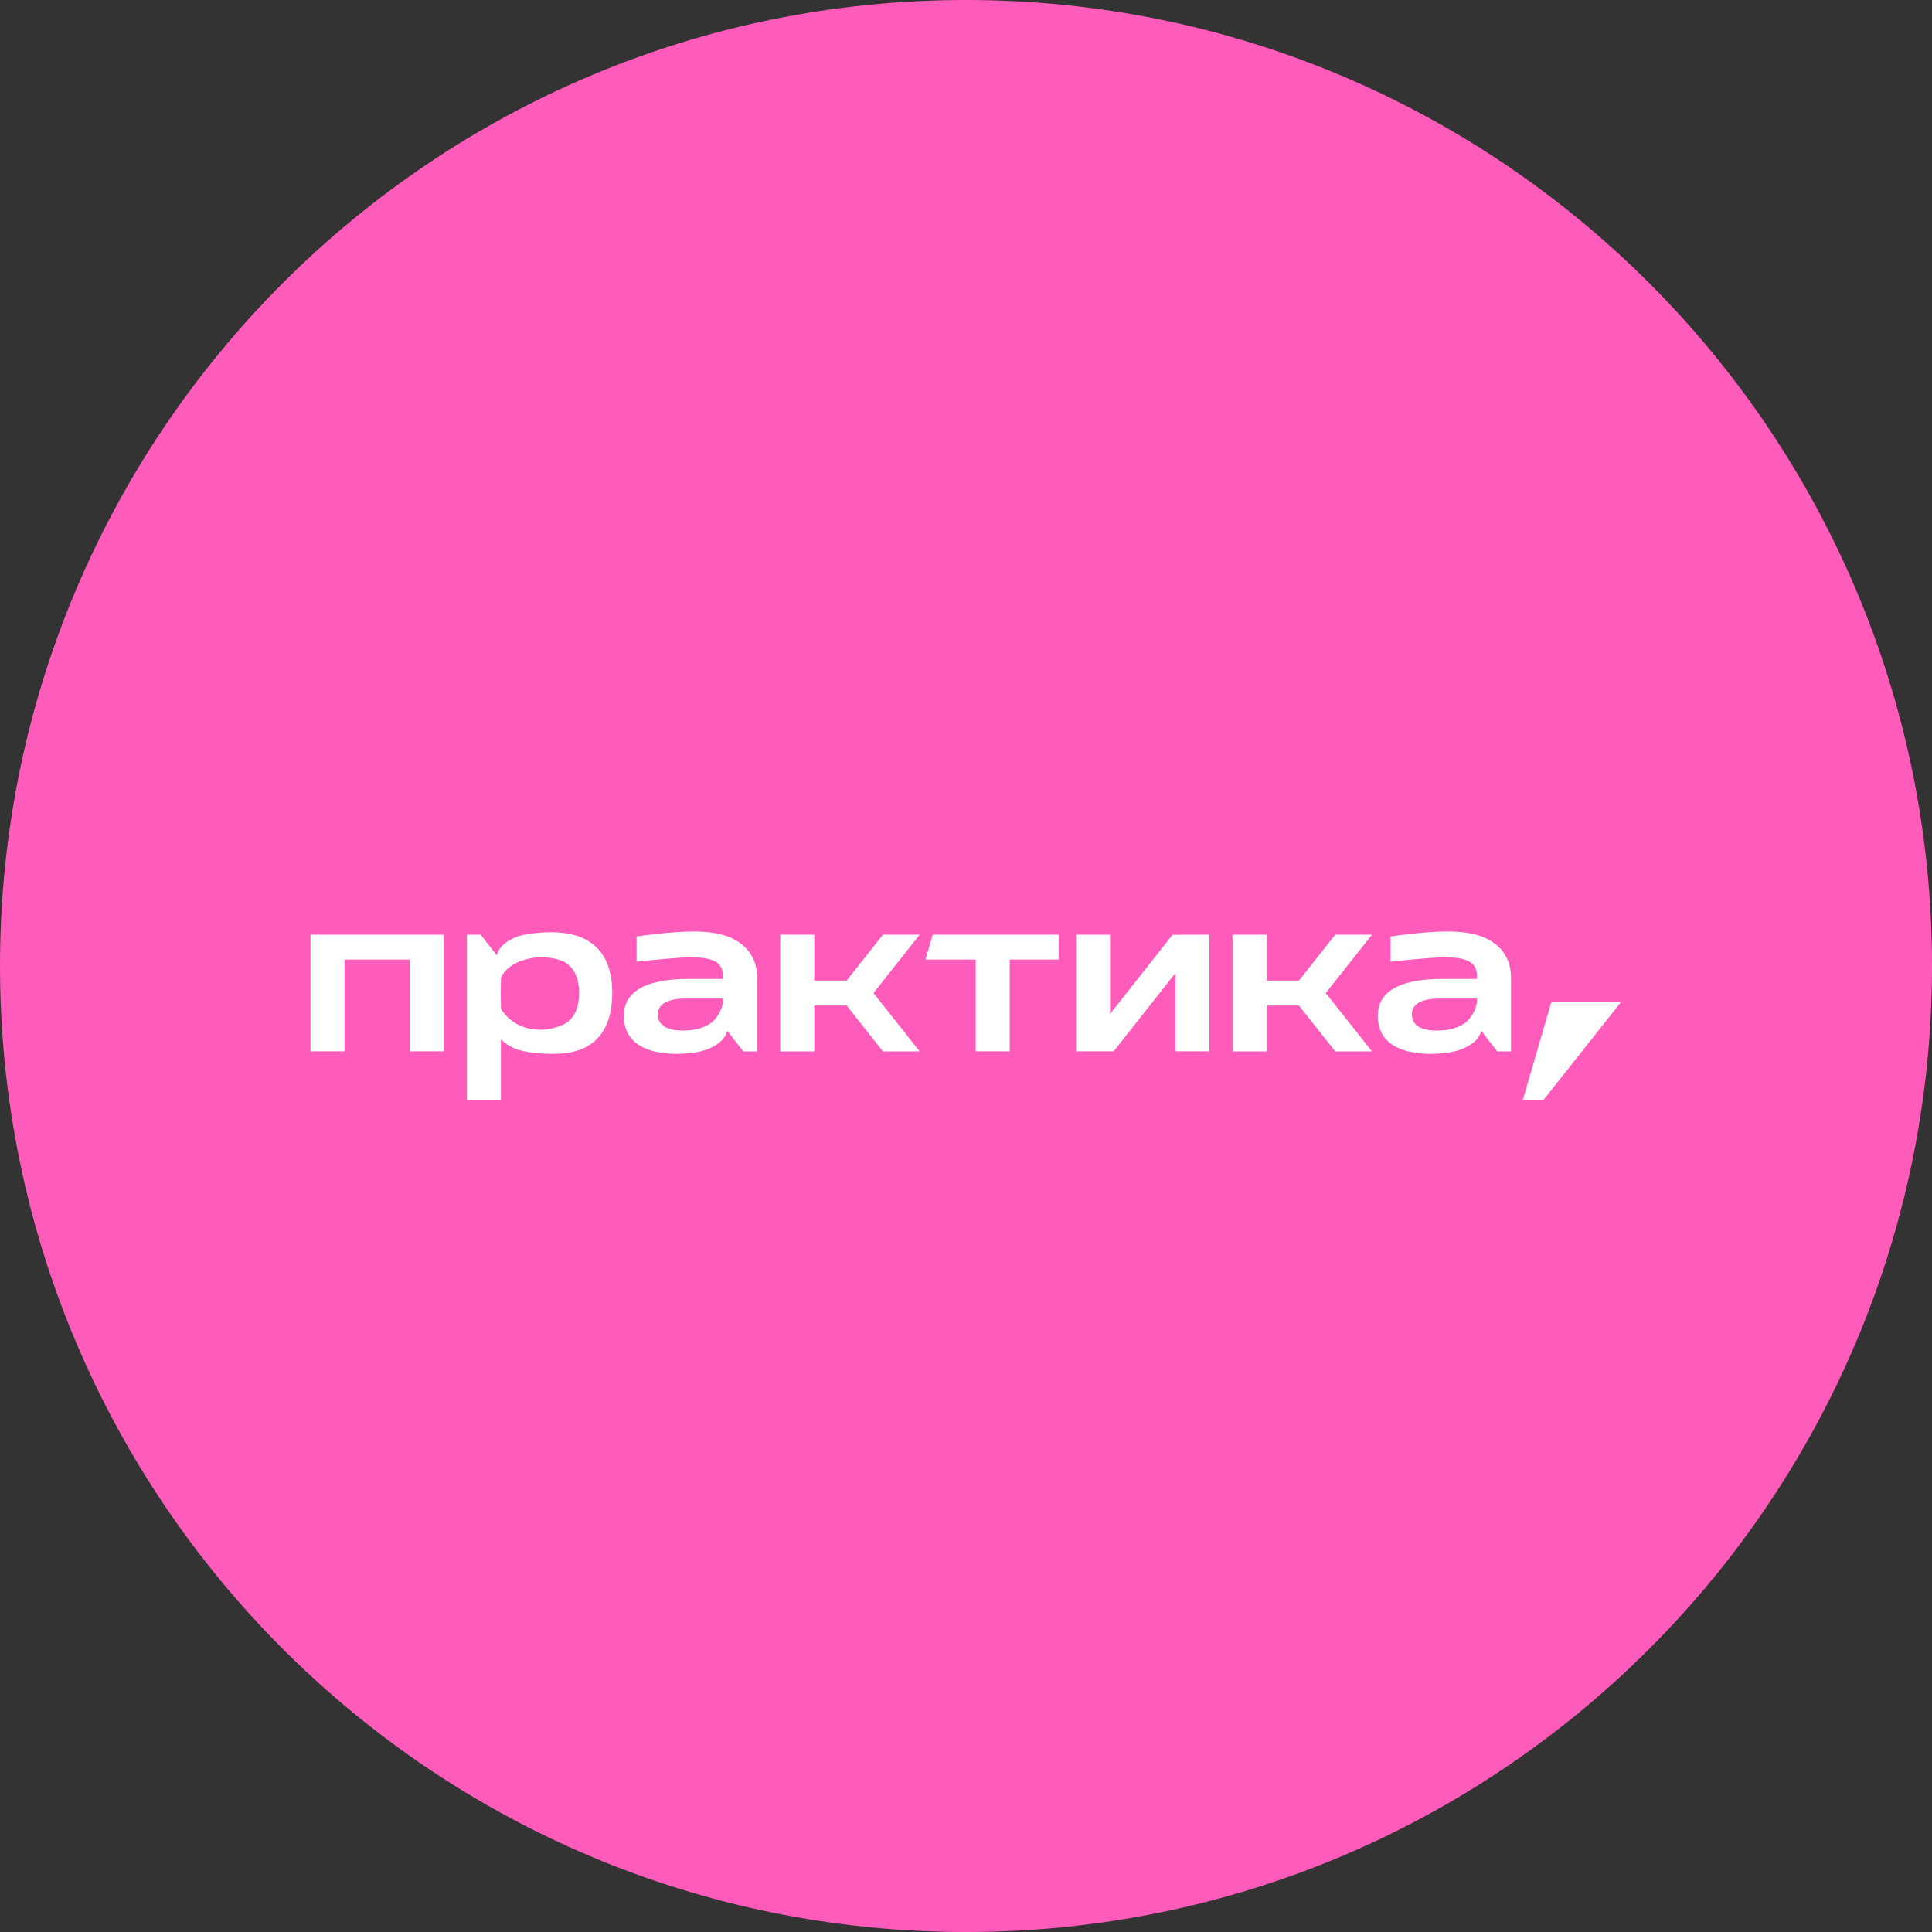
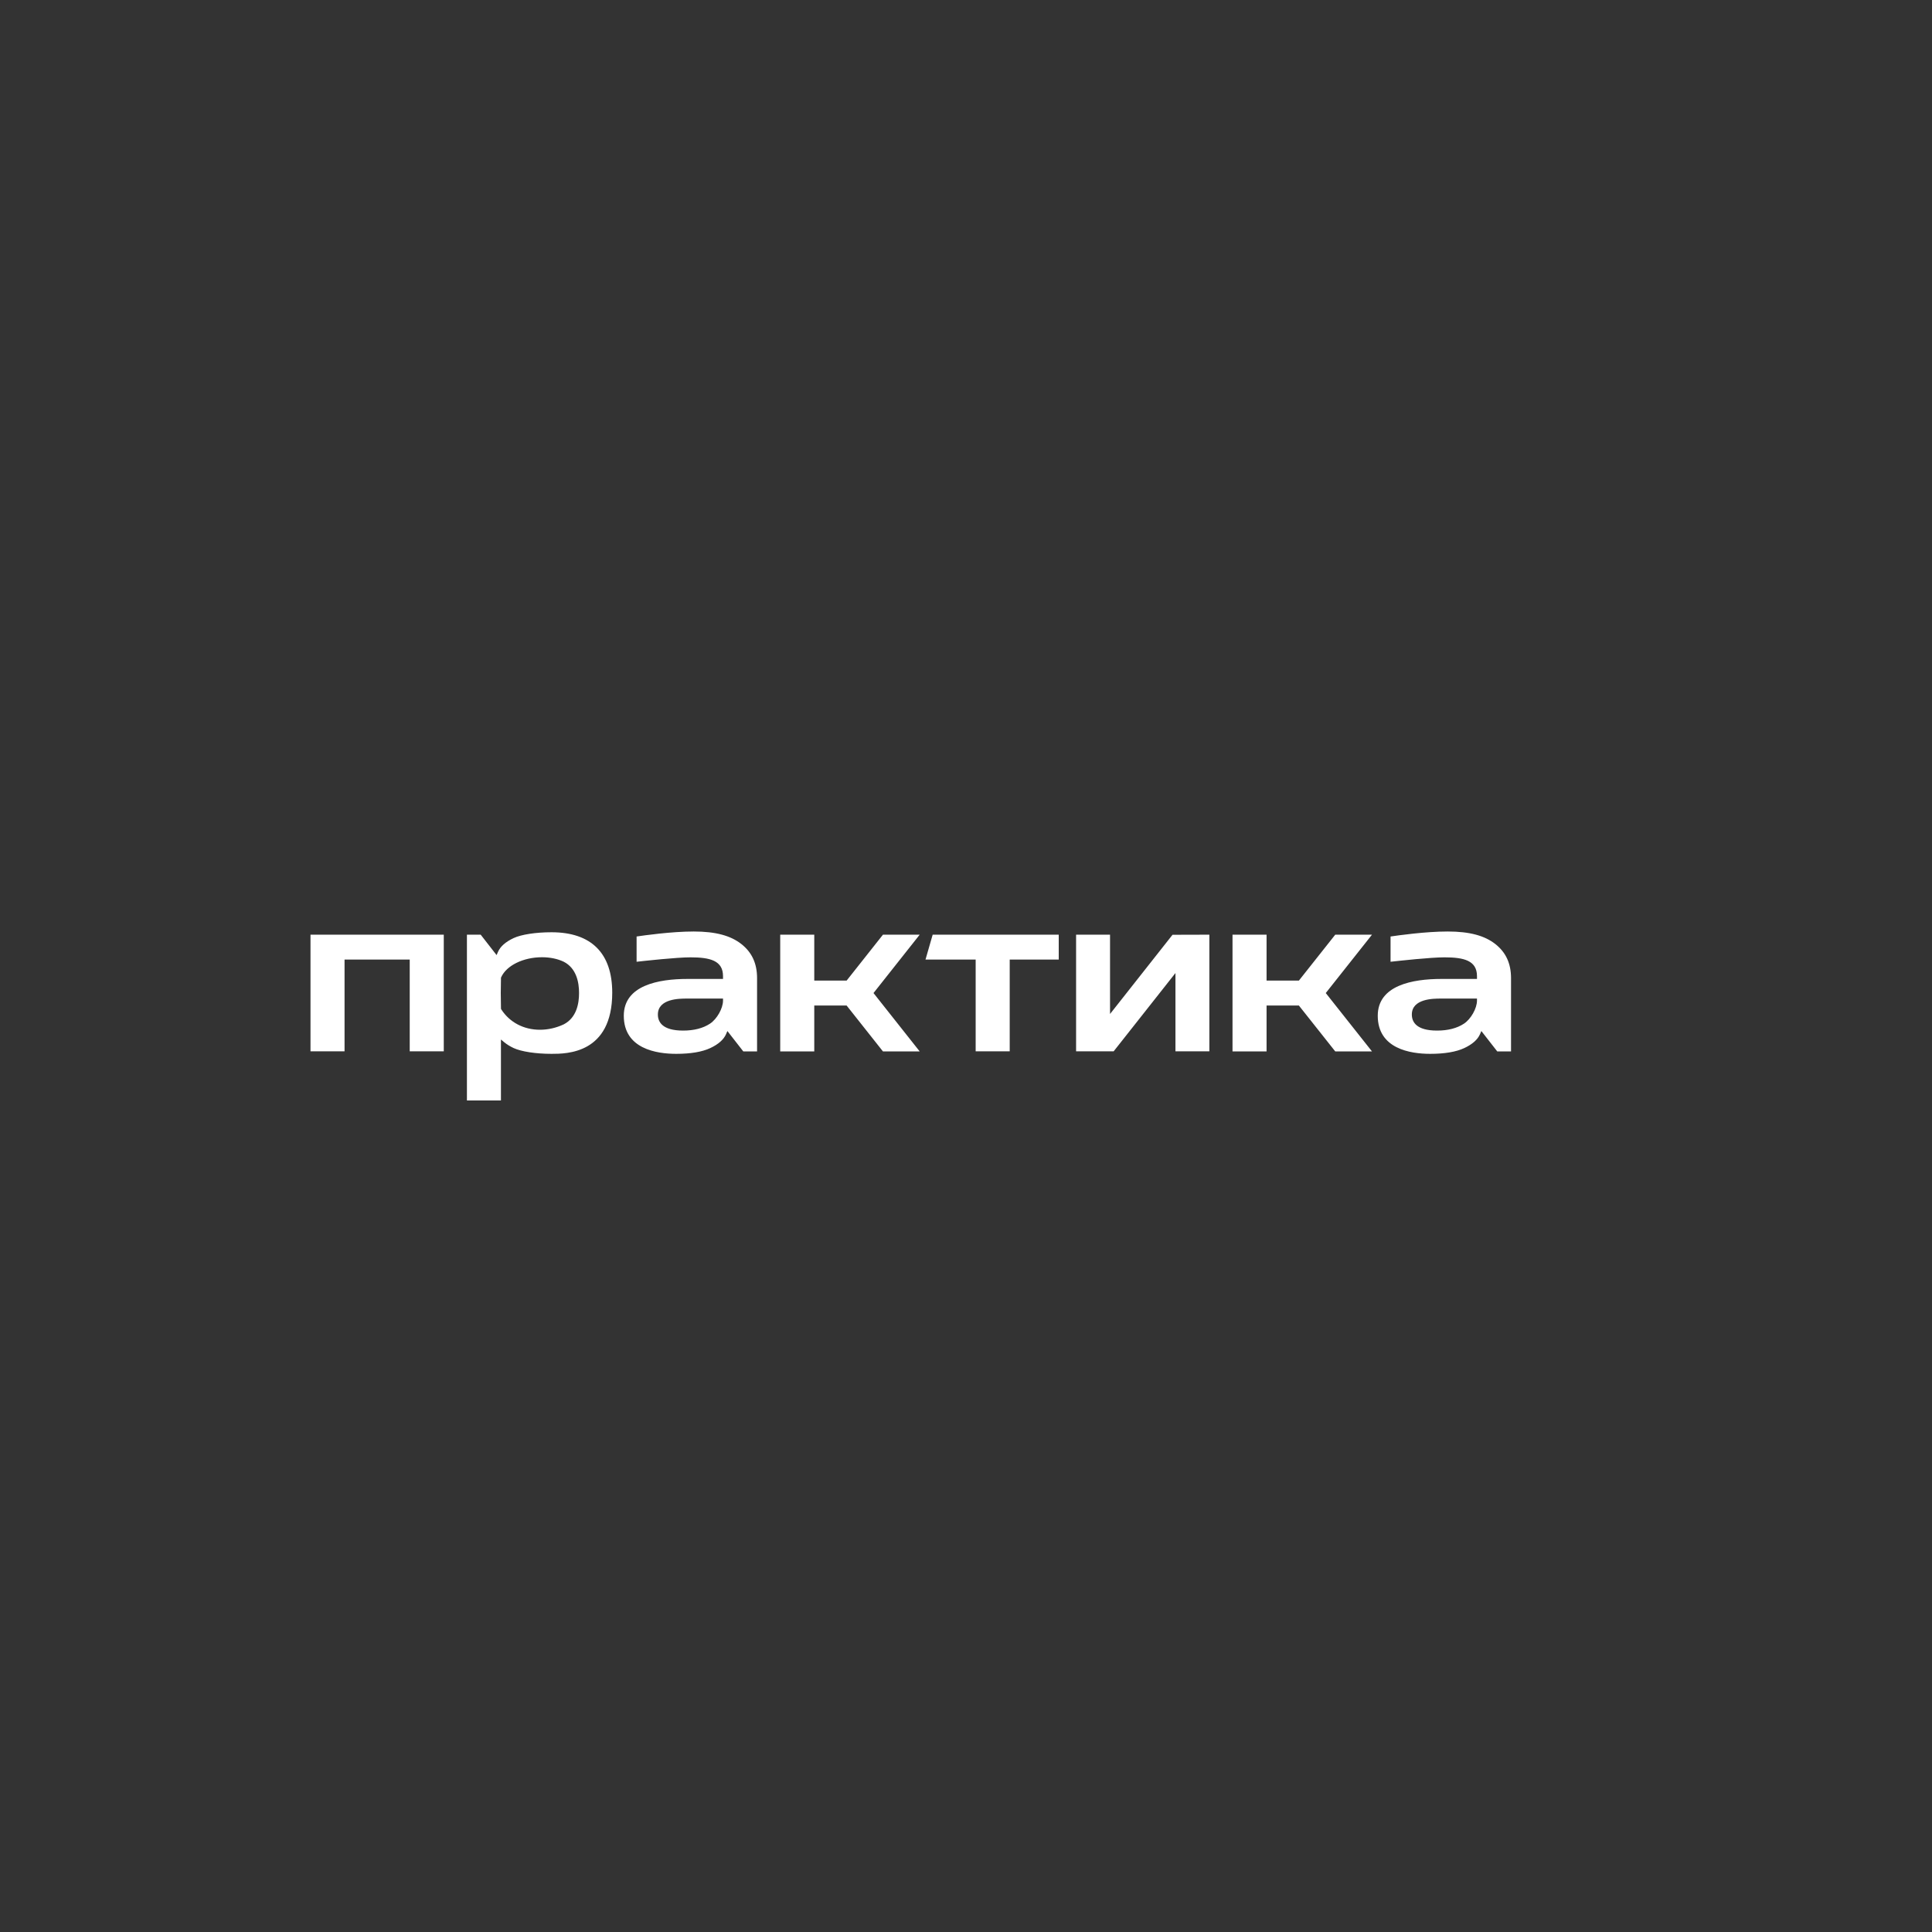
<svg xmlns="http://www.w3.org/2000/svg" width="56" height="56" viewBox="0 0 56 56" fill="none">
  <rect x="0" y="0" width="56" height="56" fill="#333333" stroke="none" />
-   <path d="M56 28C56 43.464 43.464 56 28 56C12.536 56 0 43.464 0 28C0 12.536 12.536 0 28 0C43.464 0 56 12.536 56 28Z" fill="#FF5BBA" />
-   <path d="M46.982 29.049H44.965L44.134 31.897H44.727L46.982 29.049Z" fill="white" />
  <path d="M41.453 30.546C40.886 30.546 39.935 30.402 39.935 29.442C39.935 28.56 40.94 28.375 41.782 28.375H42.811V28.294C42.811 27.842 42.434 27.749 41.867 27.749C41.462 27.749 40.56 27.849 40.306 27.877V27.145C40.513 27.114 41.319 27 41.961 27C42.603 27 43.035 27.122 43.342 27.363C43.649 27.604 43.798 27.927 43.798 28.352V30.476H43.399L42.938 29.885L42.898 29.977C42.83 30.134 42.677 30.269 42.445 30.378C42.206 30.49 41.873 30.546 41.453 30.546ZM41.761 28.944C41.554 28.944 40.923 28.944 40.923 29.407C40.923 29.619 41.05 29.872 41.654 29.872C41.968 29.872 42.231 29.805 42.434 29.671C42.635 29.539 42.811 29.227 42.811 29.003V28.944L41.761 28.944ZM11.876 30.473V27.814H9.987V30.473H9V27.092H12.863V30.473H11.876ZM38.703 30.476L37.649 29.146H36.712V30.476H35.725V27.092H36.712V28.423H37.649L38.703 27.092H39.768L38.428 28.784L39.768 30.476L38.703 30.476ZM13.534 31.897V27.092H13.933L14.394 27.684L14.434 27.592C14.502 27.434 14.655 27.3 14.887 27.191C15.109 27.087 15.53 27.022 15.986 27.022C17.137 27.022 17.746 27.628 17.746 28.773C17.746 30.546 16.422 30.546 15.986 30.546C15.53 30.546 15.109 30.481 14.887 30.378C14.781 30.328 14.691 30.272 14.618 30.212L14.52 30.131V31.897H13.534ZM15.711 27.746C15.167 27.746 14.679 27.985 14.526 28.328L14.521 28.338V28.35C14.518 28.425 14.515 28.708 14.515 28.784C14.515 28.862 14.518 29.153 14.521 29.228L14.522 29.244L14.53 29.258C14.771 29.632 15.179 29.848 15.651 29.848C15.887 29.848 16.125 29.793 16.341 29.691C16.709 29.501 16.785 29.093 16.784 28.784C16.785 28.475 16.709 28.067 16.343 27.878C16.162 27.791 15.943 27.746 15.711 27.746ZM19.599 30.546C19.032 30.546 18.081 30.402 18.081 29.442C18.081 28.56 19.086 28.375 19.928 28.375H20.957V28.294C20.957 27.842 20.58 27.749 20.013 27.749C19.608 27.749 18.707 27.849 18.452 27.877V27.145C18.659 27.114 19.465 27 20.107 27C20.749 27 21.181 27.122 21.488 27.363C21.795 27.604 21.944 27.927 21.944 28.352V30.476H21.545L21.084 29.885L21.044 29.977C20.975 30.134 20.823 30.269 20.59 30.378C20.352 30.49 20.019 30.546 19.599 30.546ZM19.907 28.944C19.7 28.944 19.069 28.944 19.069 29.407C19.069 29.619 19.196 29.872 19.8 29.872C20.114 29.872 20.377 29.805 20.58 29.671C20.781 29.539 20.957 29.227 20.957 29.003V28.944L19.907 28.944ZM25.593 30.476L24.54 29.146H23.602V30.476H22.615V27.092H23.602V28.423H24.54L25.593 27.092H26.658L25.319 28.784L26.658 30.476L25.593 30.476ZM28.28 30.473V27.814H26.826L27.034 27.092H30.688V27.814H29.267V30.473H28.28ZM33.986 27.095L32.175 29.391V27.092H31.191V30.473H32.28L34.071 28.204V30.473H35.054V27.092L33.986 27.095Z" fill="white" />
</svg>